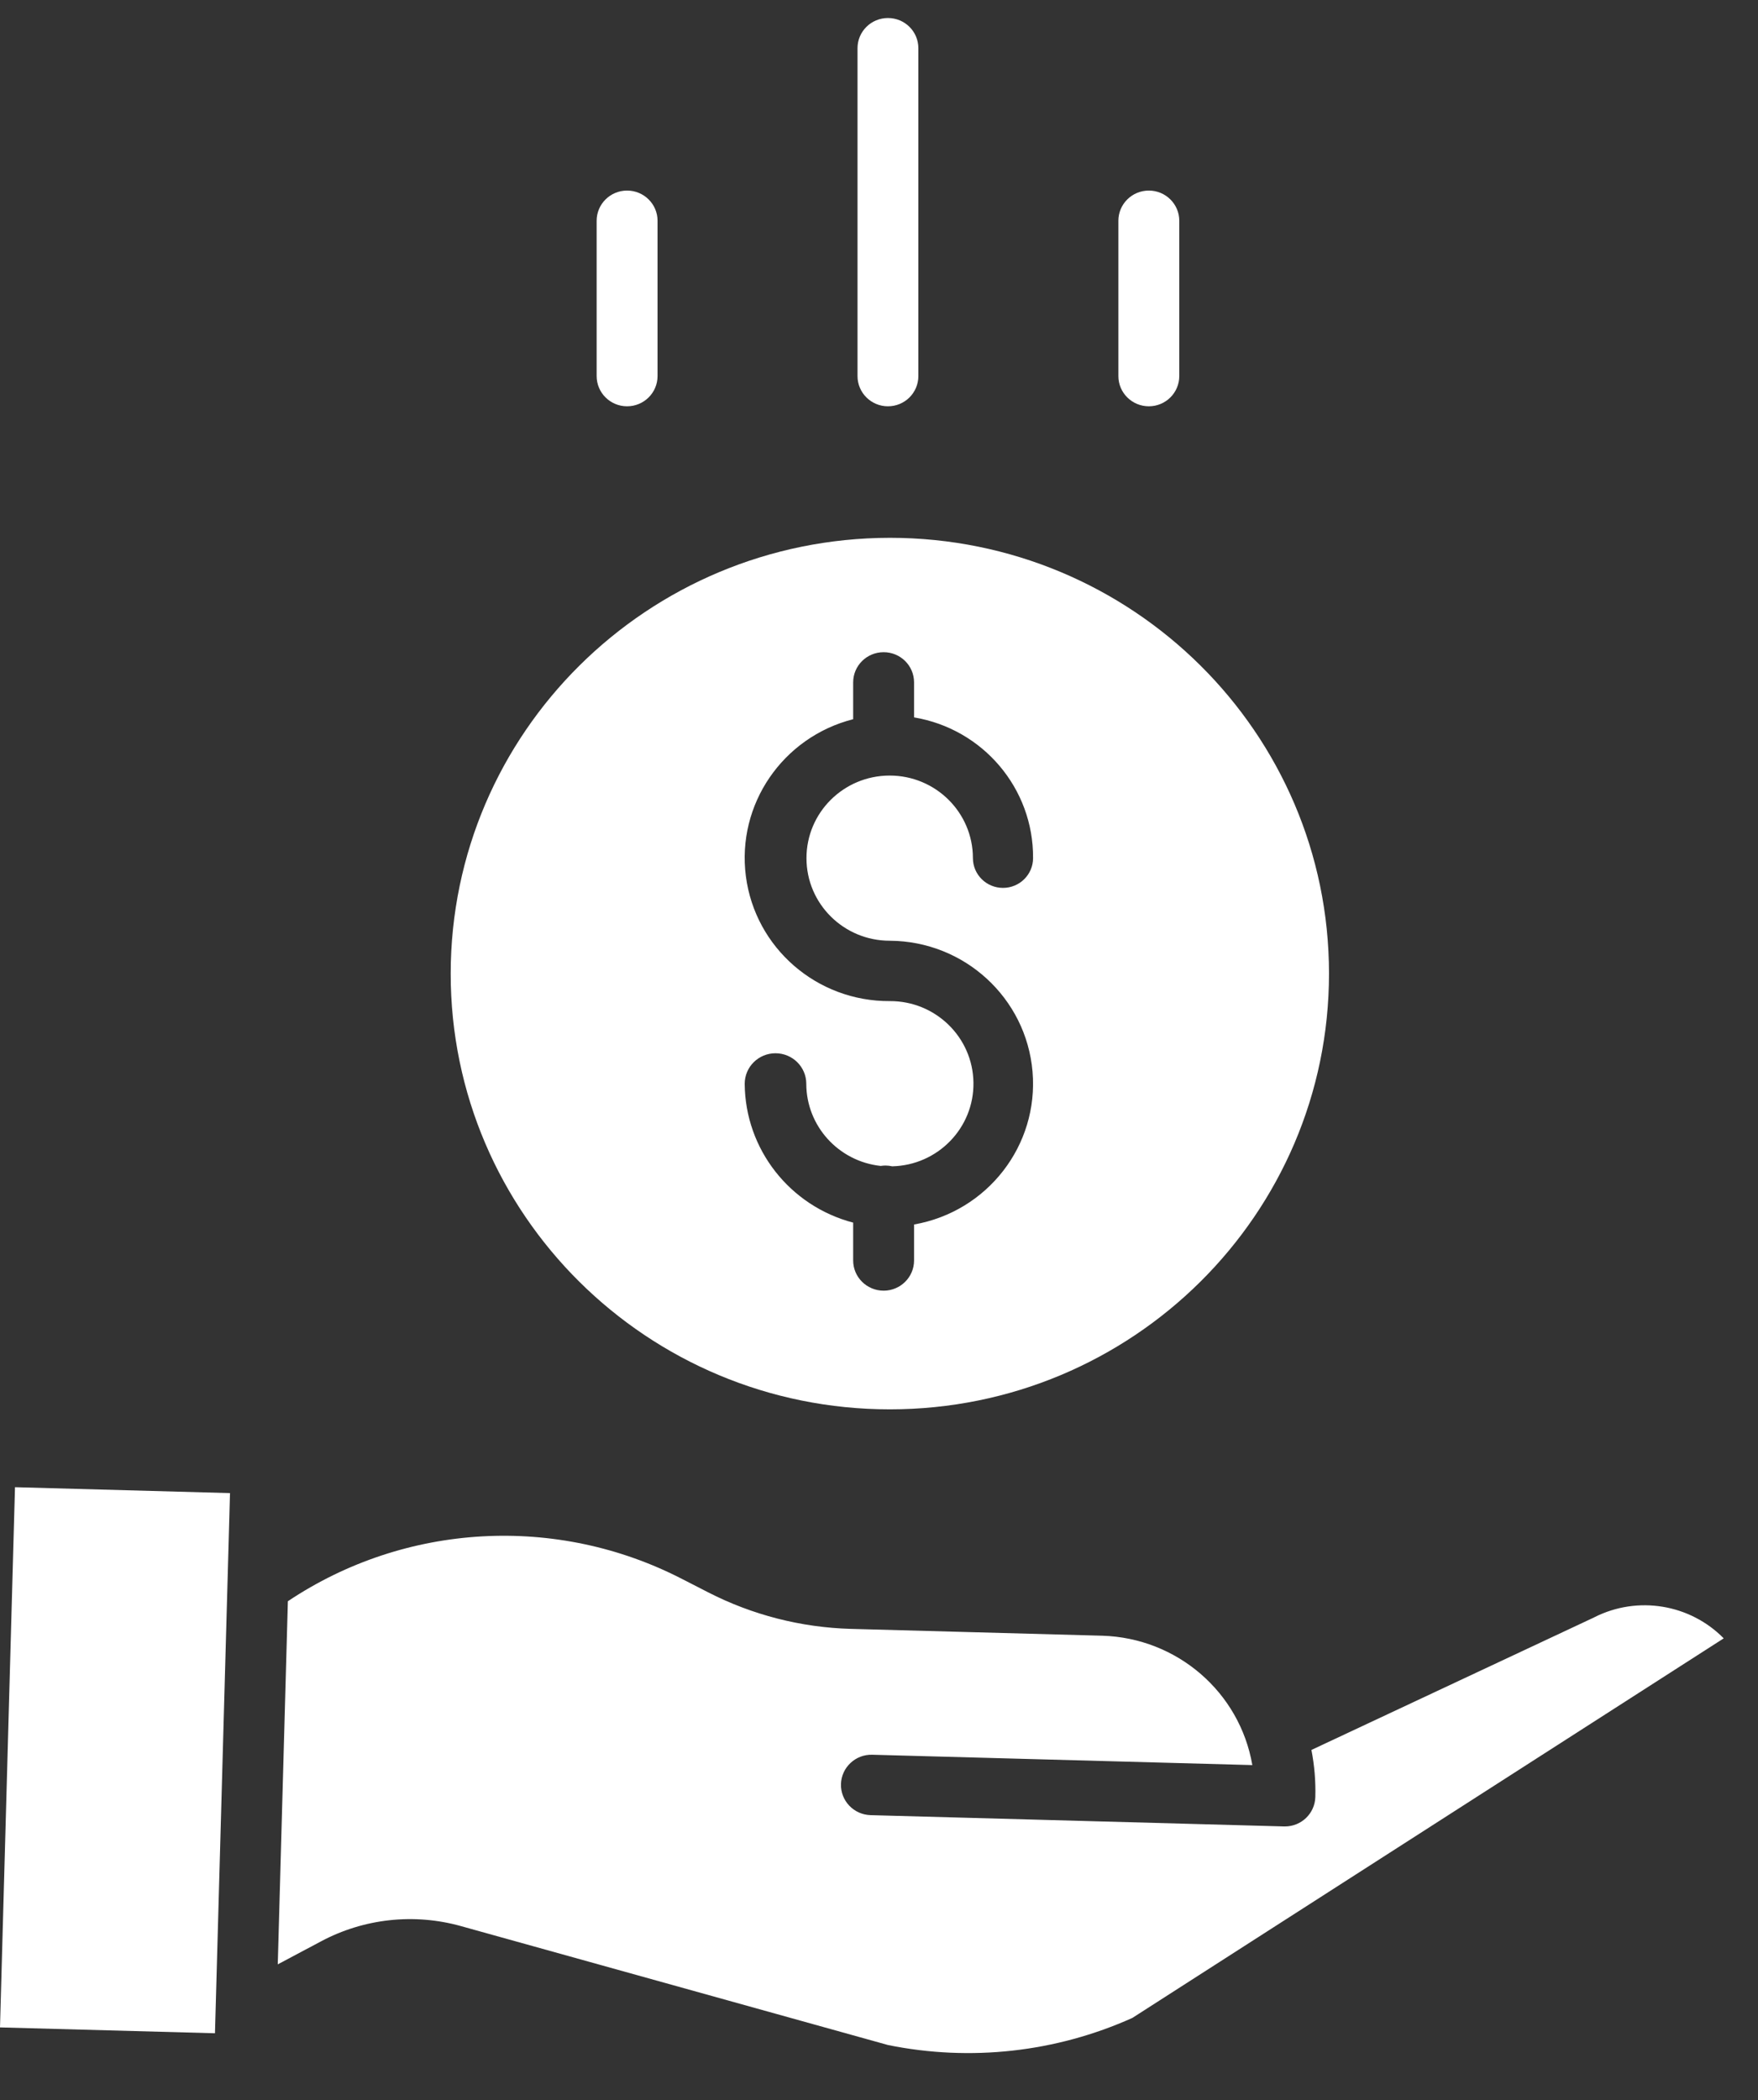
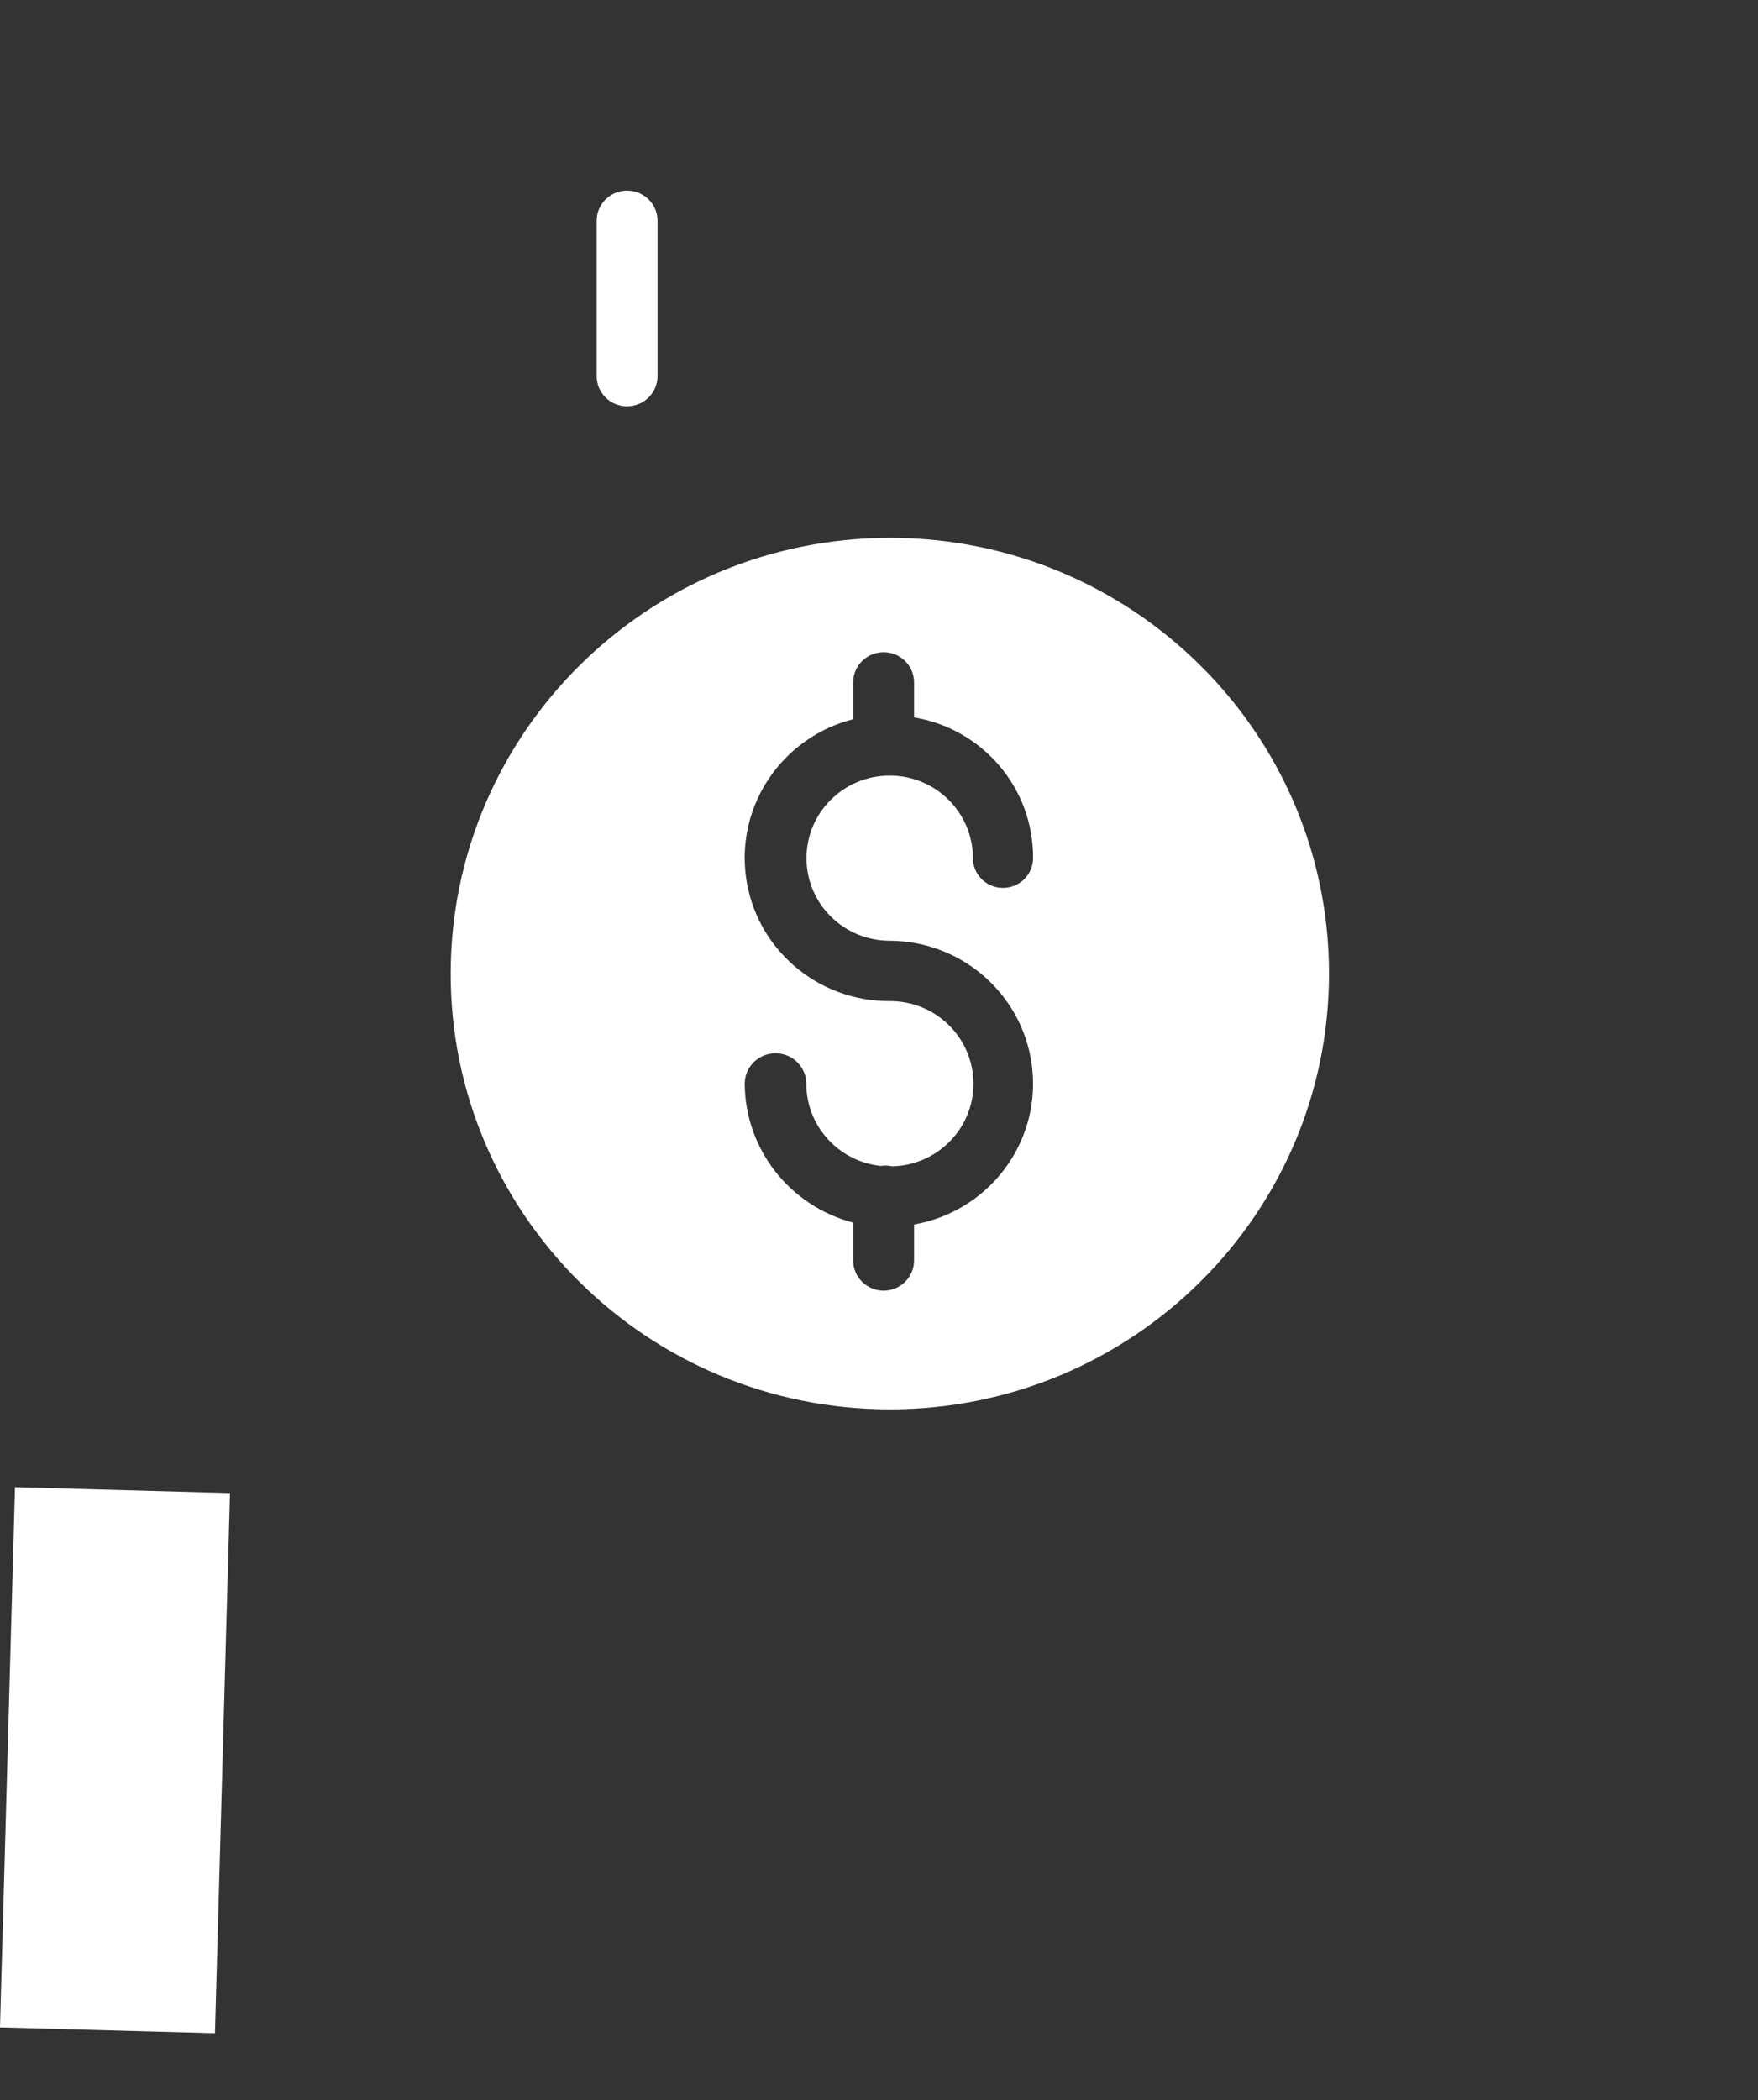
<svg xmlns="http://www.w3.org/2000/svg" width="36" height="43" viewBox="0 0 36 43" fill="none">
  <rect x="0" y="0" width="36" height="43" fill="#333333" stroke="none" />
  <path d="M9.229 19.935C9.229 24.862 13.255 28.857 18.222 28.857C23.189 28.857 27.215 24.862 27.215 19.935C27.215 15.007 23.189 11.012 18.222 11.012C13.257 11.018 9.234 15.009 9.229 19.935ZM18.222 20.498C16.729 20.507 15.465 19.41 15.274 17.942C15.083 16.473 16.026 15.094 17.471 14.726V13.972C17.471 13.63 17.75 13.354 18.095 13.354C18.439 13.354 18.718 13.63 18.718 13.972V14.689C20.132 14.926 21.164 16.146 21.155 17.569C21.155 17.907 20.879 18.18 20.539 18.18C20.199 18.18 19.923 17.907 19.923 17.569C19.922 16.635 19.158 15.879 18.217 15.88C17.276 15.881 16.513 16.639 16.515 17.573C16.515 18.507 17.28 19.263 18.221 19.262C19.748 19.27 21.015 20.433 21.144 21.942C21.273 23.451 20.221 24.808 18.718 25.072V25.809C18.718 26.15 18.439 26.427 18.095 26.427C17.75 26.427 17.471 26.15 17.471 25.809V25.034C16.169 24.692 15.259 23.528 15.25 22.191C15.25 21.846 15.532 21.566 15.88 21.566C16.229 21.566 16.511 21.846 16.511 22.191C16.513 23.055 17.169 23.779 18.034 23.873C18.066 23.868 18.099 23.866 18.132 23.865C18.179 23.865 18.225 23.871 18.271 23.881C19.206 23.858 19.948 23.093 19.934 22.166C19.921 21.238 19.157 20.494 18.222 20.498Z" fill="white" />
-   <path d="M32.655 33.111C32.65 33.114 32.645 33.116 32.64 33.119L26.855 35.831C26.917 36.148 26.944 36.472 26.935 36.795C26.926 37.13 26.65 37.397 26.313 37.397C26.307 37.397 26.301 37.397 26.295 37.397L17.828 37.166C17.483 37.156 17.212 36.872 17.221 36.53C17.231 36.189 17.518 35.919 17.862 35.929L25.645 36.141C25.387 34.645 24.101 33.537 22.571 33.492L17.42 33.352C16.403 33.323 15.405 33.067 14.502 32.604L13.977 32.335C11.403 31.004 8.302 31.177 5.895 32.786L5.688 40.221L6.574 39.75C7.453 39.281 8.482 39.169 9.444 39.439L18.185 41.873C19.87 42.215 21.621 42.022 23.188 41.318L35.298 33.546C34.607 32.844 33.537 32.668 32.655 33.111Z" fill="white" />
  <path d="M0 41.512L0.307 30.451L4.71 30.572L4.402 41.632L0 41.512Z" fill="white" />
-   <path d="M18.806 7.7V0.987C18.806 0.645 18.528 0.369 18.183 0.369C17.839 0.369 17.56 0.645 17.56 0.987V7.7C17.56 8.042 17.839 8.319 18.183 8.319C18.528 8.319 18.806 8.042 18.806 7.7Z" fill="white" />
-   <path d="M24.149 7.7V4.52C24.149 4.179 23.87 3.902 23.526 3.902C23.181 3.902 22.902 4.179 22.902 4.52V7.7C22.902 8.042 23.181 8.319 23.526 8.319C23.87 8.319 24.149 8.042 24.149 7.7Z" fill="white" />
  <path d="M13.465 7.7V4.52C13.465 4.179 13.186 3.902 12.841 3.902C12.497 3.902 12.218 4.179 12.218 4.52V7.7C12.218 8.042 12.497 8.319 12.841 8.319C13.186 8.319 13.465 8.042 13.465 7.7Z" fill="white" />
</svg>